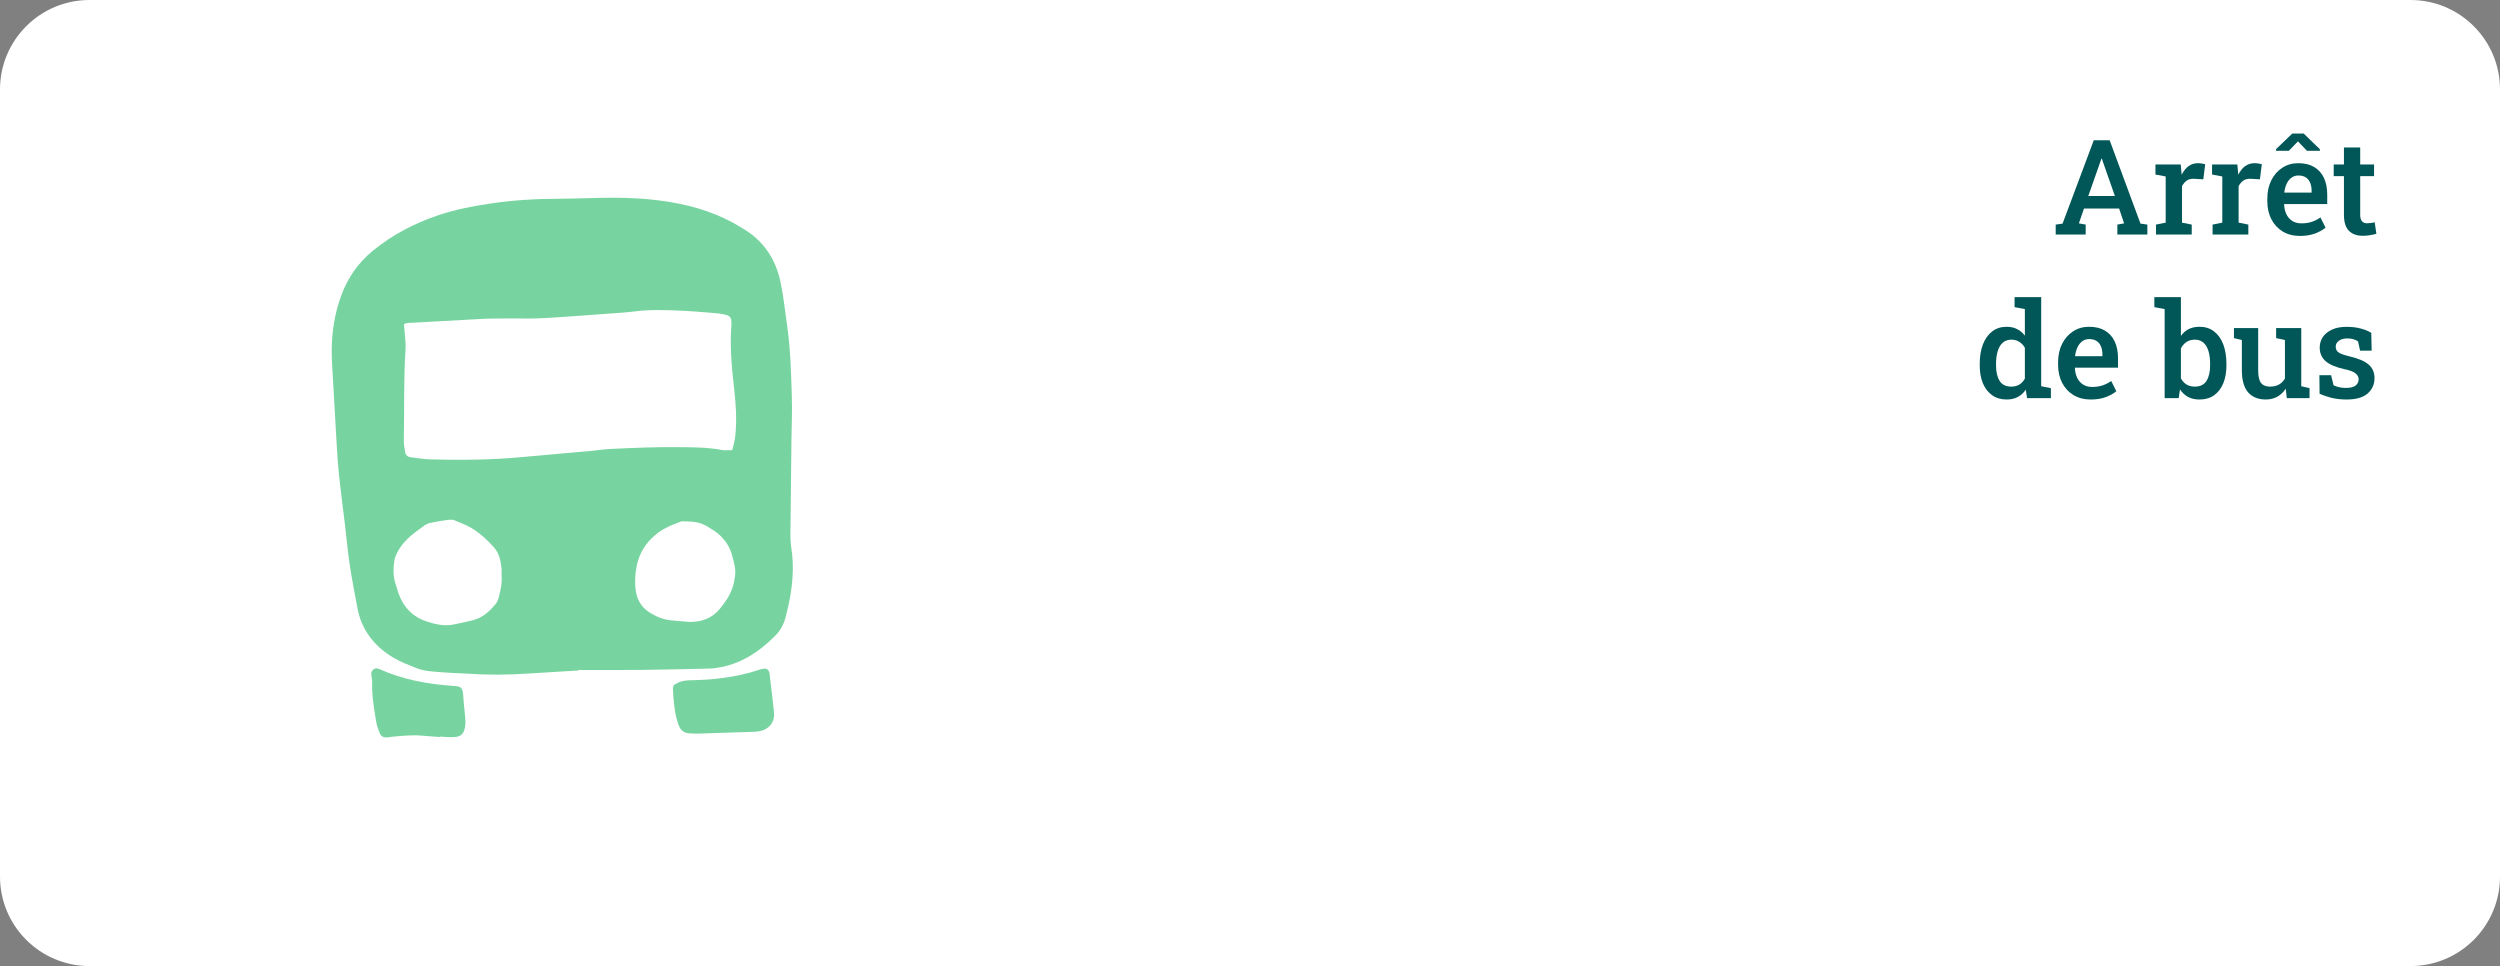
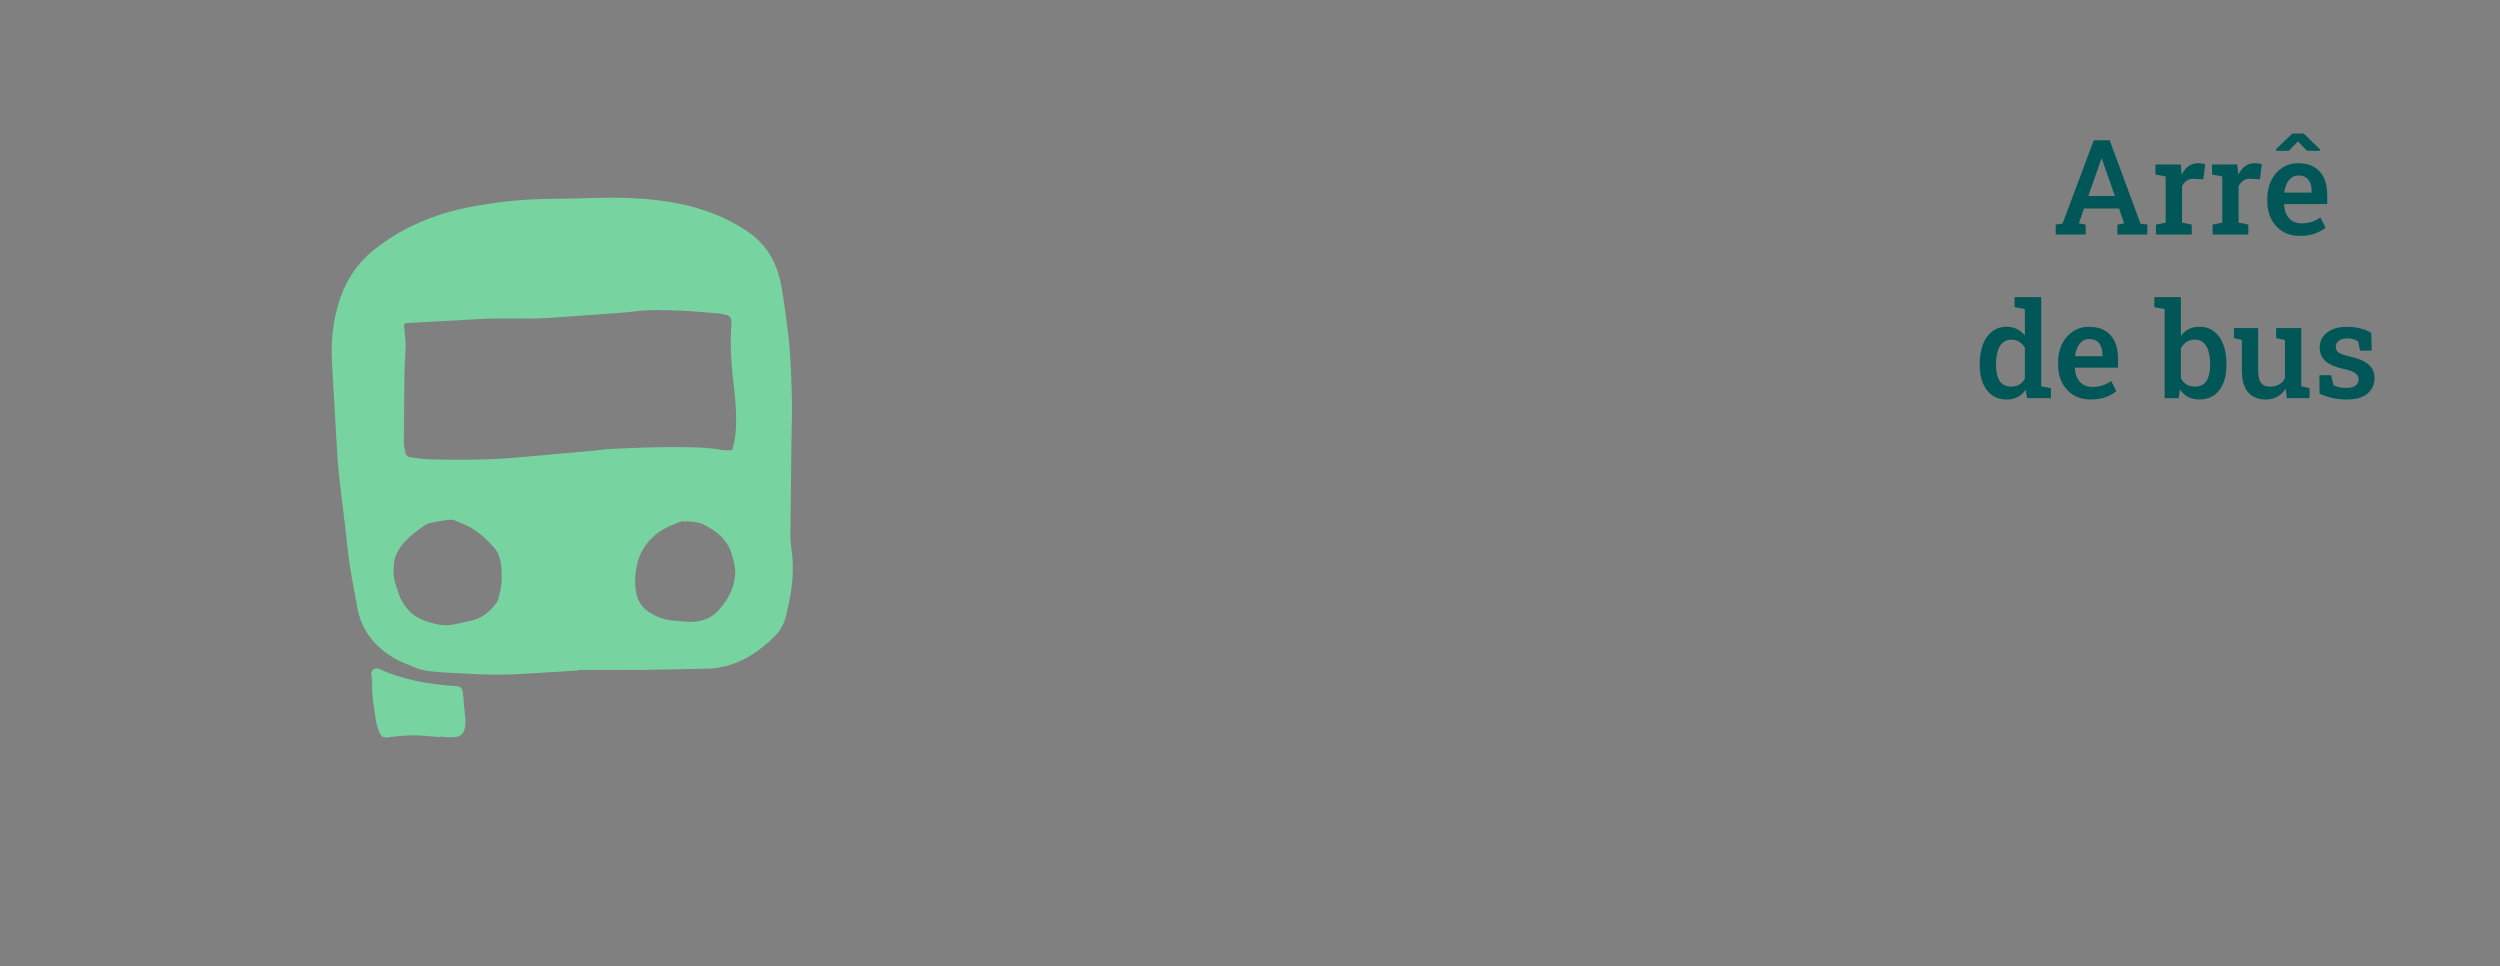
<svg xmlns="http://www.w3.org/2000/svg" width="810" height="313" viewBox="0 0 810 313" fill="none">
  <rect x="0" y="0" width="810" height="313" fill="#808080" stroke="none" />
-   <path d="M0 29C0 12.984 12.984 0 29 0H781C797.016 0 810 12.984 810 29V284C810 300.016 797.016 313 781 313H29C12.984 313 0 300.016 0 284V29Z" fill="white" />
  <path d="M760.316 129.441C758.693 129.441 757.175 129.287 755.762 128.979C754.363 128.657 752.957 128.189 751.543 127.573L751.48 121.571H755.279L756.076 124.845C756.678 125.111 757.294 125.32 757.923 125.474C758.567 125.614 759.28 125.684 760.064 125.684C761.575 125.684 762.638 125.418 763.254 124.887C763.883 124.355 764.198 123.697 764.198 122.914C764.198 122.158 763.869 121.515 763.212 120.983C762.568 120.438 761.33 119.969 759.497 119.577C756.783 118.99 754.782 118.136 753.495 117.017C752.222 115.884 751.585 114.414 751.585 112.61C751.585 111.364 751.914 110.238 752.572 109.231C753.243 108.224 754.223 107.419 755.51 106.817C756.811 106.202 758.406 105.894 760.295 105.894C762.016 105.894 763.541 106.076 764.87 106.44C766.213 106.789 767.353 107.258 768.291 107.846L768.416 113.617H764.66L764.009 110.616C763.576 110.308 763.072 110.07 762.498 109.902C761.925 109.735 761.267 109.651 760.526 109.651C759.364 109.651 758.448 109.909 757.776 110.427C757.105 110.931 756.769 111.567 756.769 112.337C756.769 112.785 756.874 113.19 757.084 113.554C757.308 113.918 757.727 114.254 758.343 114.561C758.973 114.855 759.889 115.142 761.092 115.422C764.044 116.107 766.157 117.003 767.43 118.108C768.703 119.213 769.34 120.675 769.34 122.494C769.34 124.523 768.598 126.188 767.115 127.489C765.632 128.79 763.366 129.441 760.316 129.441Z" fill="#015758" />
  <path d="M734.105 129.44C731.671 129.44 729.768 128.671 728.397 127.132C727.04 125.579 726.361 123.172 726.361 119.913V110.175L723.801 109.545V106.292H726.361H731.65V119.955C731.65 121.913 731.957 123.291 732.573 124.089C733.203 124.872 734.168 125.264 735.469 125.264C736.616 125.264 737.589 125.04 738.386 124.593C739.198 124.131 739.841 123.48 740.317 122.641V110.175L737.463 109.545V106.292H740.317H745.606V125.138L748.292 125.768V129H740.926L740.569 125.915C739.855 127.048 738.946 127.922 737.841 128.538C736.749 129.14 735.504 129.44 734.105 129.44Z" fill="#015758" />
  <path d="M712.614 129.441C711.187 129.441 709.956 129.161 708.921 128.601C707.885 128.042 707.018 127.23 706.318 126.167L705.899 129H701.345V100.144L698.008 99.514V96.261H706.612V108.832C707.298 107.867 708.137 107.132 709.131 106.628C710.138 106.125 711.306 105.873 712.635 105.873C714.496 105.873 716.07 106.377 717.357 107.384C718.658 108.377 719.652 109.776 720.337 111.581C721.023 113.386 721.366 115.506 721.366 117.94V118.381C721.366 120.591 721.023 122.529 720.337 124.194C719.652 125.859 718.658 127.153 717.357 128.076C716.056 128.986 714.475 129.441 712.614 129.441ZM711.103 125.264C712.838 125.264 714.097 124.656 714.881 123.439C715.678 122.207 716.077 120.521 716.077 118.381V117.94C716.077 116.345 715.902 114.96 715.552 113.785C715.203 112.596 714.664 111.679 713.936 111.036C713.209 110.378 712.272 110.049 711.124 110.049C710.061 110.049 709.152 110.308 708.396 110.826C707.655 111.329 707.06 112.015 706.612 112.882V122.578C707.074 123.432 707.676 124.096 708.417 124.572C709.173 125.033 710.068 125.264 711.103 125.264Z" fill="#015758" />
  <path d="M677.422 129.441C675.282 129.441 673.414 128.965 671.819 128.014C670.238 127.048 669.007 125.719 668.125 124.026C667.258 122.333 666.824 120.396 666.824 118.213V117.332C666.824 115.121 667.251 113.155 668.104 111.434C668.972 109.7 670.161 108.342 671.672 107.363C673.183 106.37 674.904 105.873 676.835 105.873C678.891 105.873 680.612 106.286 681.997 107.111C683.396 107.937 684.453 109.112 685.166 110.637C685.88 112.148 686.237 113.967 686.237 116.093V119.115H672.302L672.26 119.22C672.316 120.41 672.56 121.466 672.994 122.389C673.442 123.313 674.071 124.04 674.883 124.572C675.708 125.104 676.709 125.369 677.884 125.369C679.115 125.369 680.234 125.201 681.242 124.866C682.249 124.53 683.18 124.054 684.033 123.439L685.691 126.754C684.796 127.51 683.655 128.147 682.27 128.664C680.885 129.182 679.269 129.441 677.422 129.441ZM672.386 115.401H681.179V114.855C681.179 113.862 681.025 112.994 680.717 112.253C680.423 111.497 679.955 110.91 679.311 110.49C678.681 110.07 677.877 109.86 676.898 109.86C676.044 109.86 675.296 110.098 674.652 110.574C674.009 111.05 673.491 111.7 673.099 112.526C672.721 113.337 672.463 114.261 672.323 115.296L672.386 115.401Z" fill="#015758" />
  <path d="M650.16 129.441C648.327 129.441 646.76 128.979 645.459 128.056C644.158 127.132 643.158 125.845 642.458 124.194C641.772 122.529 641.43 120.591 641.43 118.381V117.94C641.43 115.52 641.772 113.407 642.458 111.602C643.158 109.797 644.158 108.391 645.459 107.384C646.774 106.377 648.334 105.873 650.139 105.873C651.44 105.873 652.573 106.125 653.539 106.628C654.518 107.118 655.358 107.825 656.057 108.748V100.144L652.72 99.514V96.261H656.057H661.346V125.138L664.494 125.768V129H656.771L656.351 126.251C655.637 127.3 654.763 128.097 653.728 128.643C652.706 129.175 651.517 129.441 650.16 129.441ZM651.65 125.264C652.657 125.264 653.525 125.047 654.252 124.614C654.98 124.166 655.581 123.522 656.057 122.683V112.673C655.595 111.861 654.994 111.224 654.252 110.763C653.525 110.287 652.671 110.049 651.692 110.049C650.545 110.049 649.6 110.385 648.859 111.057C648.131 111.714 647.593 112.638 647.243 113.827C646.893 115.002 646.718 116.373 646.718 117.94V118.381C646.718 120.479 647.103 122.151 647.872 123.397C648.656 124.642 649.915 125.264 651.65 125.264Z" fill="#015758" />
-   <path d="M765.565 76.399C763.634 76.399 762.13 75.86 761.053 74.783C759.976 73.692 759.437 71.957 759.437 69.578V57.07H756.121V53.293H759.437V47.773H764.704V53.293H769.196V57.07H764.704V69.578C764.704 70.544 764.9 71.25 765.292 71.698C765.698 72.132 766.243 72.348 766.929 72.348C767.321 72.348 767.755 72.314 768.23 72.243C768.72 72.174 769.112 72.104 769.405 72.034L769.951 75.748C769.335 75.93 768.629 76.084 767.831 76.21C767.048 76.336 766.292 76.399 765.565 76.399Z" fill="#015758" />
  <path d="M745.207 76.441C743.067 76.441 741.199 75.965 739.604 75.013C738.023 74.048 736.792 72.719 735.911 71.026C735.043 69.333 734.609 67.395 734.609 65.213V64.332C734.609 62.121 735.036 60.155 735.89 58.434C736.757 56.7 737.946 55.342 739.457 54.363C740.968 53.37 742.689 52.873 744.62 52.873C746.677 52.873 748.397 53.286 749.782 54.111C751.182 54.937 752.238 56.112 752.951 57.637C753.665 59.148 754.022 60.967 754.022 63.093V66.115H740.087L740.045 66.22C740.101 67.409 740.346 68.466 740.779 69.389C741.227 70.313 741.857 71.04 742.668 71.572C743.494 72.103 744.494 72.369 745.669 72.369C746.9 72.369 748.02 72.201 749.027 71.866C750.034 71.53 750.965 71.054 751.818 70.439L753.476 73.754C752.581 74.51 751.44 75.147 750.055 75.664C748.67 76.182 747.054 76.441 745.207 76.441ZM740.171 62.401H748.964V61.855C748.964 60.862 748.81 59.994 748.502 59.253C748.209 58.497 747.74 57.91 747.096 57.49C746.467 57.07 745.662 56.86 744.683 56.86C743.829 56.86 743.081 57.098 742.437 57.574C741.794 58.05 741.276 58.7 740.884 59.526C740.507 60.337 740.248 61.261 740.108 62.296L740.171 62.401ZM737.443 48.865V48.319L742.71 43.261H746.383L751.65 48.361V48.865H747.453L744.536 45.801L741.577 48.865H737.443Z" fill="#015758" />
  <path d="M716.875 76V72.768L720.023 72.138V57.175L716.707 56.546V53.293H724.892L725.165 56.147L725.207 56.609C725.808 55.405 726.543 54.482 727.41 53.838C728.291 53.195 729.32 52.873 730.495 52.873C730.887 52.873 731.3 52.908 731.733 52.978C732.181 53.048 732.545 53.125 732.825 53.209L732.216 58.099L729.257 57.931C728.291 57.875 727.494 58.064 726.864 58.497C726.249 58.931 725.731 59.533 725.311 60.302V72.138L728.459 72.768V76H716.875Z" fill="#015758" />
  <path d="M698.535 76V72.768L701.683 72.138V57.175L698.367 56.546V53.293H706.552L706.825 56.147L706.867 56.609C707.468 55.405 708.203 54.482 709.07 53.838C709.952 53.195 710.98 52.873 712.155 52.873C712.547 52.873 712.96 52.908 713.393 52.978C713.841 53.048 714.205 53.125 714.485 53.209L713.876 58.099L710.917 57.931C709.952 57.875 709.154 58.064 708.525 58.497C707.909 58.931 707.391 59.533 706.972 60.302V72.138L710.12 72.768V76H698.535Z" fill="#015758" />
  <path d="M666.047 76V72.768L668.271 72.453L678.387 45.444H683.528L693.518 72.453L695.743 72.768V76H686.026V72.768L688.208 72.369L686.592 67.563H675.218L673.56 72.369L675.764 72.768V76H666.047ZM676.603 63.513H685.228L681.262 52.201L680.989 51.383H680.863L680.569 52.243L676.603 63.513Z" fill="#015758" />
  <g clip-path="url(#clip0_2145_232)">
    <path d="M187.411 217.238C181.951 217.569 176.491 217.876 171.035 218.238C164.423 218.679 157.815 218.724 151.205 218.257C149.71 218.152 148.208 218.15 146.711 218.05C144.074 217.872 141.427 217.734 138.804 217.422C137.416 217.257 136.012 216.903 134.717 216.384C132.265 215.403 129.761 214.451 127.502 213.111C121.301 209.434 117.134 204.171 115.793 196.932C114.927 192.253 114.001 187.58 113.292 182.874C112.649 178.606 112.275 174.296 111.764 170.009C111.126 164.668 110.416 159.336 109.84 153.99C109.49 150.748 109.295 147.484 109.098 144.228C108.66 137.009 108.25 129.787 107.858 122.565C107.686 119.397 107.439 116.222 107.481 113.053C107.56 107.2 108.486 101.476 110.488 95.937C112.609 90.065 116.029 85.142 120.861 81.196C127.15 76.061 134.212 72.367 141.893 69.77C147.266 67.954 152.778 66.869 158.367 66.019C165.798 64.888 173.263 64.408 180.775 64.393C186.595 64.381 192.415 64.072 198.237 64.055C204.592 64.036 210.931 64.439 217.215 65.481C225.382 66.835 233.132 69.354 240.208 73.738C240.358 73.831 240.506 73.929 240.658 74.017C247.48 78.02 251.429 84.1 252.962 91.705C253.935 96.537 254.45 101.464 255.135 106.351C256.154 113.615 256.304 120.946 256.549 128.259C256.716 133.191 256.48 138.137 256.425 143.078C256.309 153.223 256.18 163.368 256.092 173.513C256.08 174.831 256.18 176.164 256.382 177.466C257.392 183.934 256.778 190.303 255.345 196.632C255.13 197.577 254.869 198.513 254.661 199.46C254.1 202.031 252.907 204.268 251.051 206.113C246.147 210.983 240.596 214.765 233.677 216.141C232.387 216.398 231.061 216.589 229.747 216.62C222.252 216.8 214.756 216.972 207.261 217.053C200.646 217.122 194.029 217.067 187.414 217.067C187.414 217.122 187.414 217.179 187.414 217.234L187.411 217.238ZM130.873 105.051C130.92 105.544 130.982 106.058 131.018 106.572C131.161 108.769 131.537 110.985 131.394 113.165C130.753 122.951 131.056 132.75 130.832 142.54C130.801 143.85 131.058 145.173 131.27 146.475C131.427 147.437 132.055 148.036 133.058 148.153C135.159 148.398 137.259 148.784 139.365 148.839C148.982 149.093 158.596 149.031 168.188 148.177C176.184 147.465 184.179 146.751 192.174 146.025C193.843 145.873 195.502 145.585 197.173 145.497C205.547 145.066 213.923 144.745 222.311 144.89C226.193 144.956 230.068 145.037 233.901 145.806C234.908 146.008 235.991 145.837 237.243 145.837C237.709 144.171 238.126 142.483 238.285 140.729C238.73 135.871 238.447 131.02 237.89 126.202C237.097 119.354 236.443 112.516 236.957 105.613C236.995 105.087 236.983 104.553 236.962 104.025C236.921 103.028 236.409 102.34 235.455 102.087C234.522 101.84 233.567 101.616 232.611 101.538C228.566 101.202 224.522 100.826 220.469 100.652C215.446 100.438 210.422 100.264 205.402 100.921C202.781 101.264 200.132 101.397 197.492 101.6C193.622 101.897 189.751 102.197 185.878 102.447C180.597 102.787 175.322 103.278 170.019 103.197C166.843 103.149 163.666 103.19 160.488 103.213C158.988 103.225 157.486 103.251 155.989 103.332C148.589 103.73 141.189 104.142 133.791 104.561C132.836 104.615 131.841 104.477 130.873 105.051ZM162.502 186.126C162.502 185.857 162.583 184.969 162.485 184.098C162.216 181.715 161.761 179.325 160.143 177.471C157.939 174.946 155.454 172.668 152.55 170.966C150.891 169.992 149.034 169.357 147.261 168.581C147.023 168.476 146.759 168.421 146.499 168.386C145.53 168.252 139.358 169.28 138.475 169.718C138.161 169.876 137.837 170.03 137.554 170.235C134.417 172.501 131.22 174.686 129.187 178.154C128.504 179.318 127.93 180.473 127.742 181.794C127.39 184.255 127.352 186.709 128.133 189.115C128.459 190.12 128.74 191.139 129.083 192.138C130.639 196.689 133.734 199.881 138.23 201.348C141.027 202.259 144.014 202.99 147.066 202.316C149.21 201.843 151.383 201.462 153.497 200.876C156.506 200.043 158.71 197.996 160.624 195.645C161.104 195.054 161.402 194.259 161.597 193.507C162.173 191.291 162.728 189.063 162.502 186.126ZM223.266 201.502C227.181 201.569 230.58 200.434 233.151 197.346C234.853 195.304 236.367 193.124 237.262 190.601C237.697 189.37 237.947 188.056 238.138 186.759C238.492 184.336 237.773 182.036 237.145 179.739C236.526 177.478 235.343 175.553 233.71 173.87C232.337 172.453 230.663 171.482 229.004 170.478C226.555 168.995 223.823 168.923 221.08 168.907C220.826 168.907 220.557 168.992 220.314 169.088C217.931 170.018 215.527 170.921 213.442 172.446C210.143 174.865 207.751 177.954 206.644 181.944C205.809 184.957 205.592 188.042 205.954 191.129C206.308 194.159 207.739 196.687 210.336 198.353C212.419 199.693 214.701 200.681 217.205 200.96C219.221 201.183 221.245 201.321 223.266 201.498V201.502Z" fill="#77D4A0" />
-     <path d="M218.249 222.049C219.849 220.873 221.503 220.435 223.459 220.406C227.149 220.354 230.862 220.14 234.511 219.621C238.334 219.078 242.145 218.314 245.822 217.05C246.401 216.85 247.012 216.715 247.619 216.634C248.321 216.538 249.031 217.043 249.226 217.729C249.321 218.064 249.35 218.421 249.393 218.771C249.864 222.791 250.392 226.809 250.778 230.839C251.075 233.957 249.219 236.292 246.125 236.904C245.437 237.04 244.727 237.083 244.025 237.106C238.308 237.306 232.59 237.504 226.873 237.673C225.642 237.709 224.402 237.711 223.179 237.594C221.536 237.44 220.429 236.502 219.872 234.948C218.52 231.177 218.23 227.233 218.025 223.279C218.004 222.858 218.178 222.427 218.251 222.049H218.249Z" fill="#77D4A0" />
    <path d="M142.538 238.8C140.431 238.638 138.325 238.471 136.218 238.319C133.126 238.095 130.056 238.435 126.983 238.714C126.545 238.754 126.114 238.869 125.676 238.909C124.262 239.042 123.496 238.695 122.958 237.352C122.439 236.053 121.984 234.686 121.782 233.308C121.175 229.214 120.392 225.134 120.592 220.955C120.63 220.179 120.366 219.393 120.285 218.608C120.144 217.26 121.327 216.056 122.879 216.761C130.522 220.236 138.639 221.669 146.946 222.245C147.122 222.257 147.299 222.261 147.475 222.278C149.319 222.447 149.767 222.84 150.017 224.673C150.148 225.632 150.157 226.608 150.248 227.572C150.393 229.15 150.555 230.726 150.712 232.301C150.852 233.711 150.907 235.103 150.452 236.488C150.022 237.805 149.169 238.581 147.815 238.75C147.034 238.847 146.237 238.862 145.449 238.842C144.48 238.816 143.514 238.714 142.548 238.647C142.543 238.7 142.54 238.75 142.536 238.802L142.538 238.8Z" fill="#77D4A0" />
  </g>
  <defs>
    <clipPath id="clip0_2145_232">
      <rect width="149.406" height="174.877" fill="white" transform="translate(107.473 64.058)" />
    </clipPath>
  </defs>
</svg>